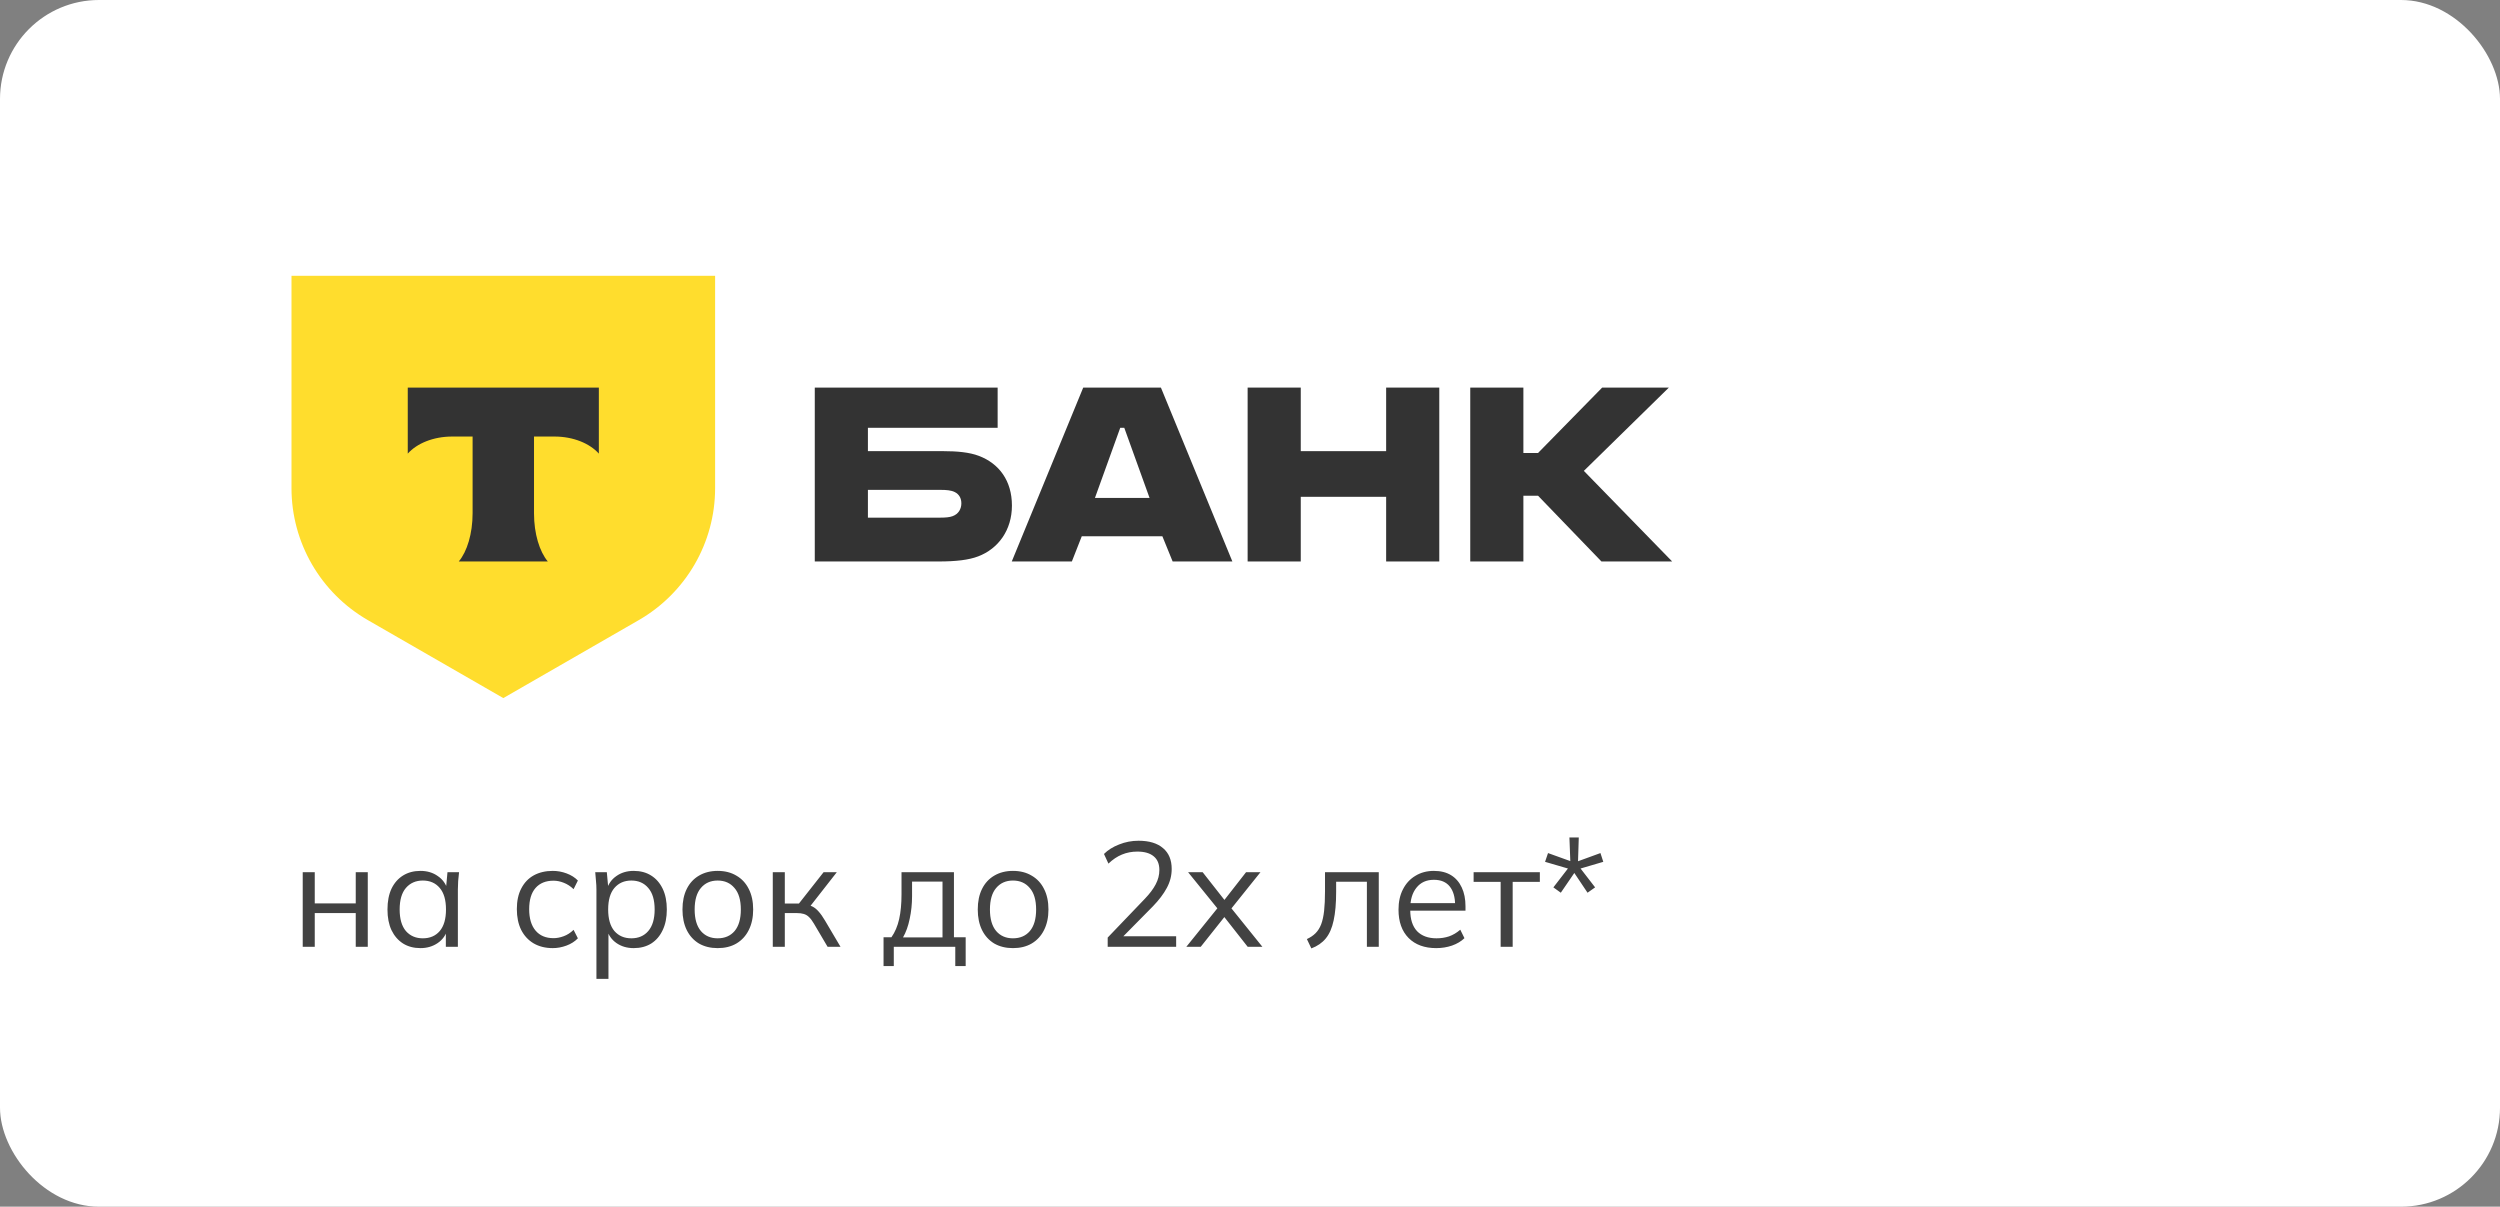
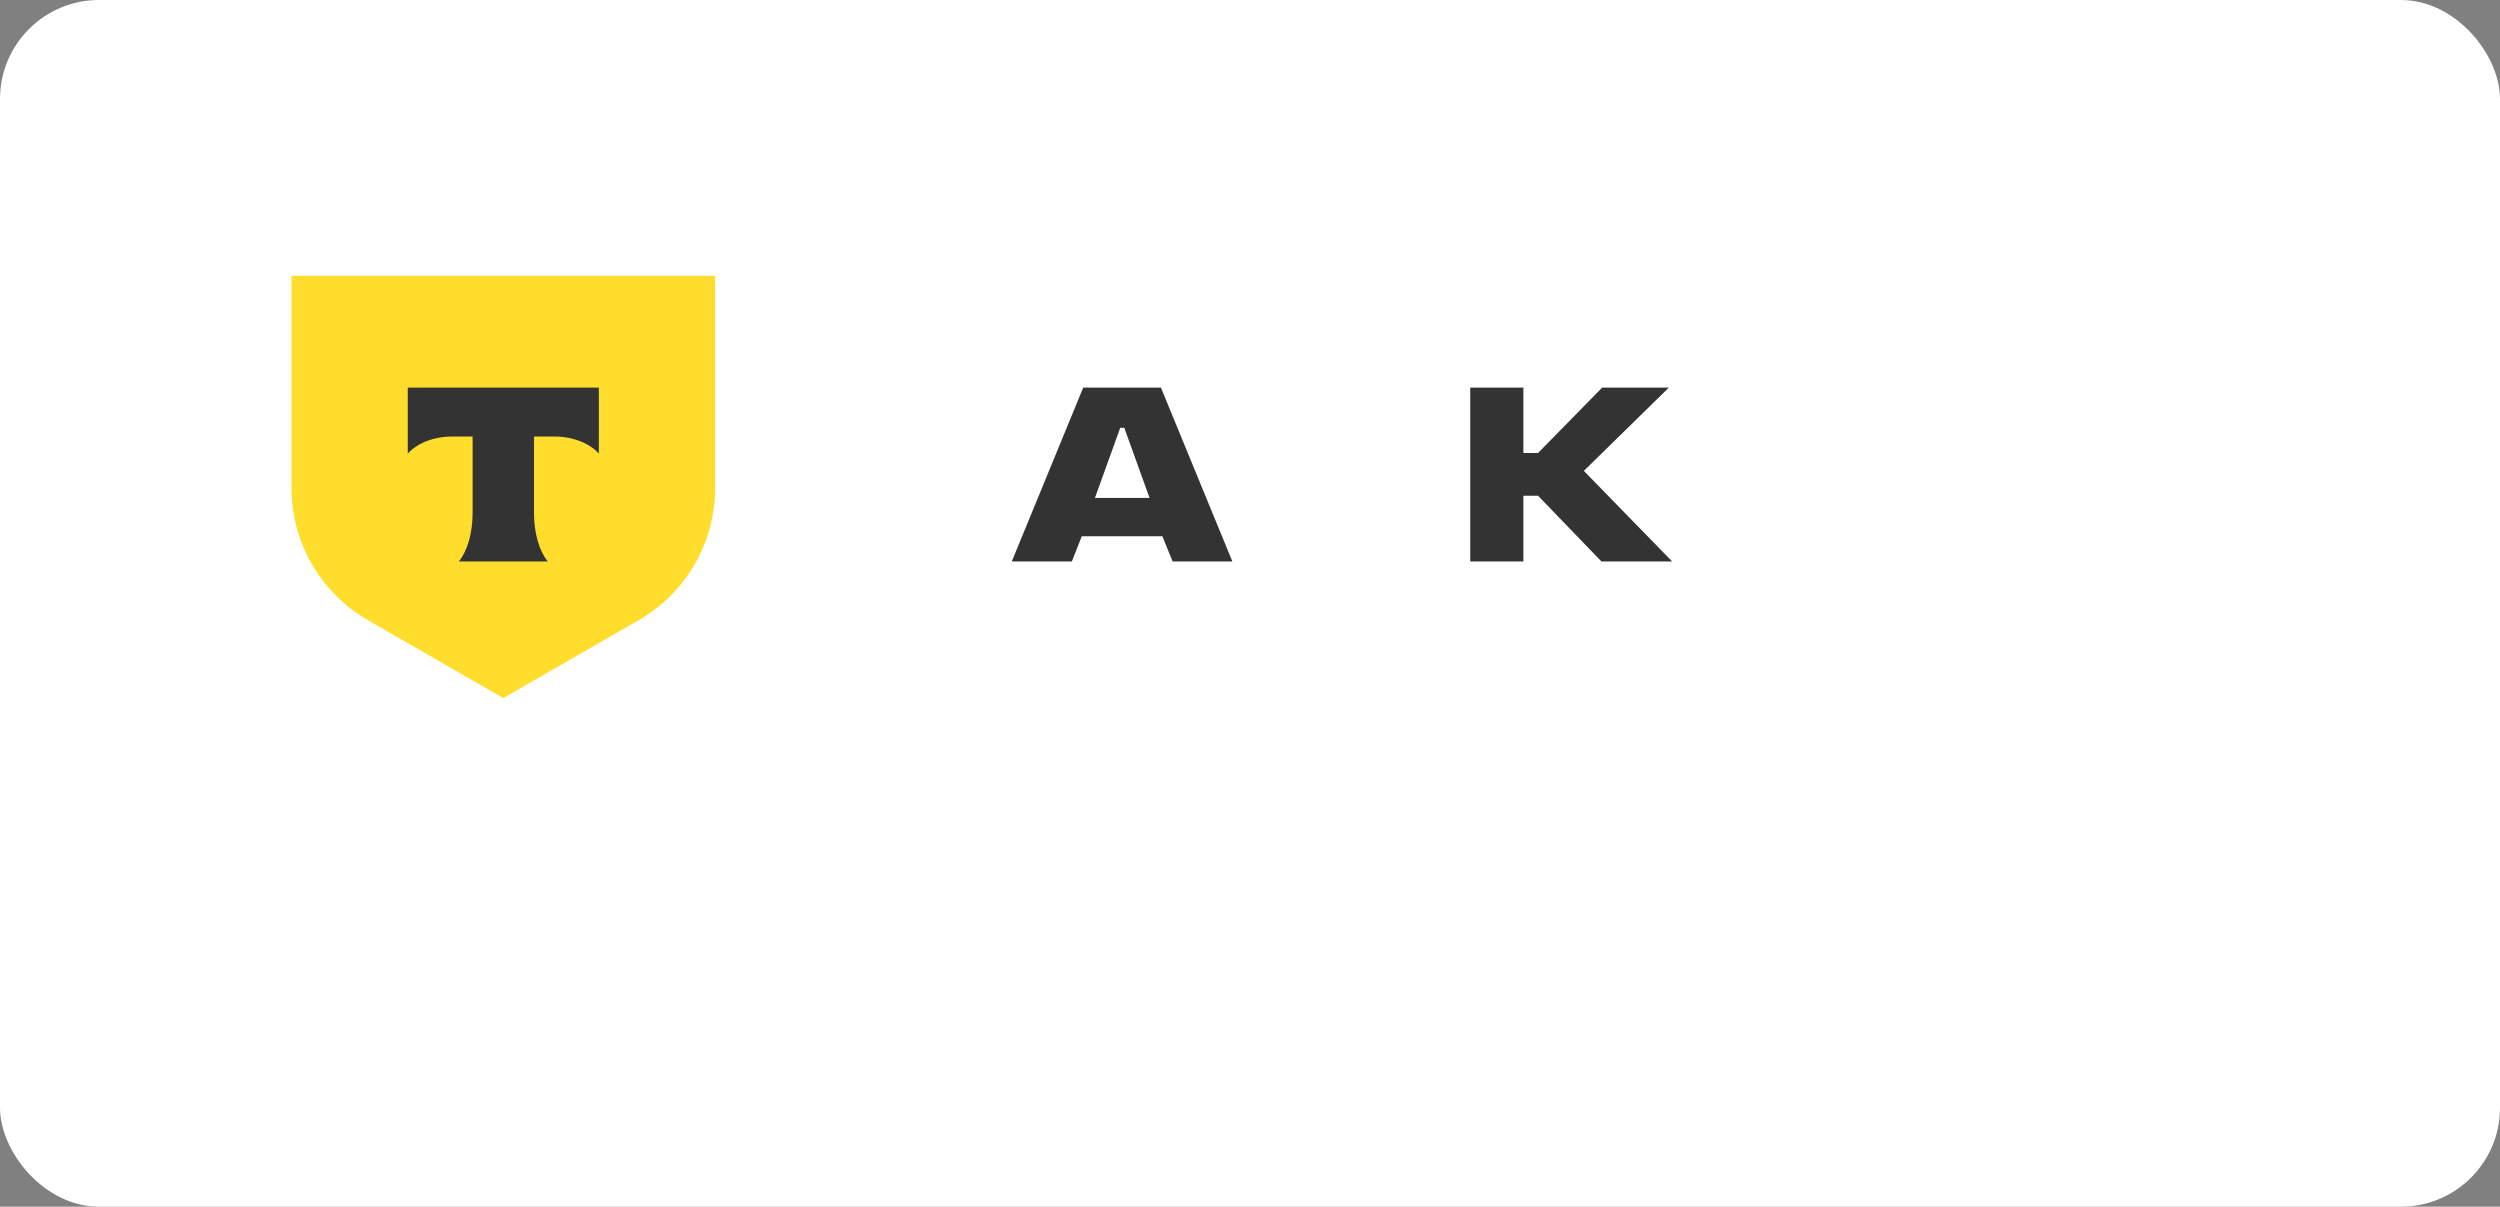
<svg xmlns="http://www.w3.org/2000/svg" width="404" height="195" viewBox="0 0 404 195" fill="none">
  <rect x="0" y="0" width="404" height="195" fill="#808080" stroke="none" />
  <rect width="404" height="195" rx="16" fill="white" />
-   <path d="M48.92 153V140.952H50.864V145.992H57.488V140.952H59.432V153H57.488V147.552H50.864V153H48.92ZM67.944 153.216C66.872 153.216 65.936 152.968 65.136 152.472C64.336 151.96 63.712 151.24 63.264 150.312C62.832 149.384 62.616 148.272 62.616 146.976C62.616 145.664 62.832 144.544 63.264 143.616C63.712 142.688 64.336 141.976 65.136 141.48C65.936 140.984 66.872 140.736 67.944 140.736C69.032 140.736 69.968 141.016 70.752 141.576C71.552 142.12 72.08 142.864 72.336 143.808H72.048L72.312 140.952H74.184C74.136 141.416 74.088 141.888 74.04 142.368C74.008 142.832 73.992 143.288 73.992 143.736V153H72.048V150.168H72.312C72.056 151.112 71.528 151.856 70.728 152.4C69.928 152.944 69 153.216 67.944 153.216ZM68.328 151.632C69.48 151.632 70.392 151.24 71.064 150.456C71.736 149.656 72.072 148.496 72.072 146.976C72.072 145.44 71.736 144.28 71.064 143.496C70.392 142.696 69.48 142.296 68.328 142.296C67.192 142.296 66.28 142.696 65.592 143.496C64.92 144.28 64.584 145.44 64.584 146.976C64.584 148.496 64.92 149.656 65.592 150.456C66.28 151.24 67.192 151.632 68.328 151.632ZM89.33 153.216C88.146 153.216 87.114 152.96 86.234 152.448C85.37 151.936 84.698 151.208 84.218 150.264C83.754 149.32 83.522 148.2 83.522 146.904C83.522 145.592 83.762 144.48 84.242 143.568C84.722 142.64 85.394 141.936 86.258 141.456C87.138 140.976 88.162 140.736 89.33 140.736C90.098 140.736 90.842 140.872 91.562 141.144C92.298 141.416 92.906 141.8 93.386 142.296L92.69 143.688C92.21 143.224 91.682 142.88 91.106 142.656C90.546 142.432 89.994 142.32 89.45 142.32C88.202 142.32 87.234 142.712 86.546 143.496C85.858 144.28 85.514 145.424 85.514 146.928C85.514 148.416 85.858 149.568 86.546 150.384C87.234 151.2 88.202 151.608 89.45 151.608C89.978 151.608 90.522 151.504 91.082 151.296C91.658 151.088 92.194 150.744 92.69 150.264L93.386 151.632C92.89 152.144 92.274 152.536 91.538 152.808C90.802 153.08 90.066 153.216 89.33 153.216ZM96.383 158.184V143.736C96.383 143.288 96.359 142.832 96.311 142.368C96.279 141.888 96.239 141.416 96.191 140.952H98.063L98.327 143.808H98.039C98.295 142.864 98.815 142.12 99.599 141.576C100.383 141.016 101.319 140.736 102.407 140.736C103.495 140.736 104.431 140.984 105.215 141.48C106.015 141.976 106.639 142.688 107.087 143.616C107.535 144.544 107.759 145.664 107.759 146.976C107.759 148.272 107.535 149.384 107.087 150.312C106.655 151.24 106.039 151.96 105.239 152.472C104.439 152.968 103.495 153.216 102.407 153.216C101.335 153.216 100.407 152.944 99.623 152.4C98.839 151.856 98.319 151.112 98.063 150.168H98.327V158.184H96.383ZM102.023 151.632C103.175 151.632 104.087 151.24 104.759 150.456C105.447 149.656 105.791 148.496 105.791 146.976C105.791 145.44 105.447 144.28 104.759 143.496C104.087 142.696 103.175 142.296 102.023 142.296C100.887 142.296 99.975 142.696 99.287 143.496C98.615 144.28 98.279 145.44 98.279 146.976C98.279 148.496 98.615 149.656 99.287 150.456C99.975 151.24 100.887 151.632 102.023 151.632ZM115.976 153.216C114.824 153.216 113.816 152.968 112.952 152.472C112.104 151.96 111.448 151.24 110.984 150.312C110.52 149.368 110.288 148.256 110.288 146.976C110.288 145.68 110.52 144.568 110.984 143.64C111.448 142.712 112.104 142 112.952 141.504C113.816 140.992 114.824 140.736 115.976 140.736C117.144 140.736 118.152 140.992 119 141.504C119.864 142 120.528 142.712 120.992 143.64C121.472 144.568 121.712 145.68 121.712 146.976C121.712 148.256 121.472 149.368 120.992 150.312C120.528 151.24 119.864 151.96 119 152.472C118.152 152.968 117.144 153.216 115.976 153.216ZM115.976 151.632C117.128 151.632 118.04 151.24 118.712 150.456C119.384 149.656 119.72 148.496 119.72 146.976C119.72 145.44 119.376 144.28 118.688 143.496C118.016 142.696 117.112 142.296 115.976 142.296C114.84 142.296 113.936 142.696 113.264 143.496C112.592 144.28 112.256 145.44 112.256 146.976C112.256 148.496 112.592 149.656 113.264 150.456C113.936 151.24 114.84 151.632 115.976 151.632ZM124.881 153V140.952H126.825V146.016H129.105L133.089 140.952H135.225L130.665 146.784L130.137 146.184C130.601 146.232 131.001 146.344 131.337 146.52C131.673 146.696 131.993 146.96 132.297 147.312C132.617 147.664 132.961 148.152 133.329 148.776L135.825 153H133.737L131.529 149.256C131.257 148.792 130.993 148.44 130.737 148.2C130.497 147.96 130.217 147.792 129.897 147.696C129.593 147.6 129.209 147.552 128.745 147.552H126.825V153H124.881ZM142.781 156.12V151.464H144.053C144.629 150.648 145.045 149.672 145.301 148.536C145.557 147.4 145.685 146.056 145.685 144.504V140.952H154.157V151.464H156.053V156.12H154.373V153H144.437V156.12H142.781ZM145.925 151.488H152.309V142.464H147.389V144.816C147.389 146.08 147.261 147.304 147.005 148.488C146.765 149.656 146.405 150.656 145.925 151.488ZM163.694 153.216C162.542 153.216 161.534 152.968 160.67 152.472C159.822 151.96 159.166 151.24 158.702 150.312C158.238 149.368 158.006 148.256 158.006 146.976C158.006 145.68 158.238 144.568 158.702 143.64C159.166 142.712 159.822 142 160.67 141.504C161.534 140.992 162.542 140.736 163.694 140.736C164.862 140.736 165.87 140.992 166.718 141.504C167.582 142 168.246 142.712 168.71 143.64C169.19 144.568 169.43 145.68 169.43 146.976C169.43 148.256 169.19 149.368 168.71 150.312C168.246 151.24 167.582 151.96 166.718 152.472C165.87 152.968 164.862 153.216 163.694 153.216ZM163.694 151.632C164.846 151.632 165.758 151.24 166.43 150.456C167.102 149.656 167.438 148.496 167.438 146.976C167.438 145.44 167.094 144.28 166.406 143.496C165.734 142.696 164.83 142.296 163.694 142.296C162.558 142.296 161.654 142.696 160.982 143.496C160.31 144.28 159.974 145.44 159.974 146.976C159.974 148.496 160.31 149.656 160.982 150.456C161.654 151.24 162.558 151.632 163.694 151.632ZM179.002 153V151.512L185.002 145.248C185.786 144.432 186.37 143.656 186.754 142.92C187.154 142.168 187.354 141.392 187.354 140.592C187.354 139.616 187.05 138.88 186.442 138.384C185.834 137.872 184.954 137.616 183.802 137.616C182.906 137.616 182.074 137.776 181.306 138.096C180.554 138.4 179.826 138.888 179.122 139.56L178.402 138C179.042 137.36 179.858 136.848 180.85 136.464C181.842 136.064 182.89 135.864 183.993 135.864C185.706 135.864 187.026 136.264 187.954 137.064C188.882 137.848 189.346 138.968 189.346 140.424C189.346 141.496 189.082 142.52 188.554 143.496C188.042 144.456 187.29 145.448 186.298 146.472L180.994 151.848V151.296H190.066V153H179.002ZM191.712 153L197.112 146.304V147.264L192 140.952H194.352L198.216 145.872H197.52L201.36 140.952H203.688L198.648 147.24V146.352L204 153H201.624L197.496 147.744H198.216L194.04 153H191.712ZM211.913 153.264L211.193 151.752C211.753 151.496 212.217 151.184 212.585 150.816C212.969 150.432 213.273 149.952 213.497 149.376C213.721 148.784 213.881 148.056 213.977 147.192C214.073 146.312 214.121 145.256 214.121 144.024V140.952H222.809V153H220.889V142.488H215.921V144.096C215.921 145.984 215.785 147.536 215.513 148.752C215.257 149.968 214.833 150.936 214.241 151.656C213.665 152.36 212.889 152.896 211.913 153.264ZM232.095 153.216C230.207 153.216 228.719 152.672 227.631 151.584C226.543 150.48 225.999 148.952 225.999 147C225.999 145.736 226.239 144.64 226.719 143.712C227.199 142.768 227.871 142.04 228.735 141.528C229.599 141 230.591 140.736 231.711 140.736C232.815 140.736 233.743 140.968 234.495 141.432C235.247 141.896 235.823 142.56 236.223 143.424C236.623 144.272 236.823 145.28 236.823 146.448V147.168H227.487V145.944H235.551L235.143 146.256C235.143 144.976 234.855 143.976 234.279 143.256C233.703 142.536 232.847 142.176 231.711 142.176C230.511 142.176 229.575 142.6 228.903 143.448C228.231 144.28 227.895 145.408 227.895 146.832V147.048C227.895 148.552 228.263 149.696 228.999 150.48C229.751 151.248 230.799 151.632 232.143 151.632C232.863 151.632 233.535 151.528 234.159 151.32C234.799 151.096 235.407 150.736 235.983 150.24L236.655 151.608C236.127 152.12 235.455 152.52 234.639 152.808C233.839 153.08 232.991 153.216 232.095 153.216ZM242.504 153V142.512H238.136V140.952H248.84V142.512H244.448V153H242.504ZM252.226 144.264L251.026 143.4L253.378 140.352L249.682 139.272L250.162 137.856L253.762 139.152L253.618 135.336H255.13L255.01 139.176L258.634 137.856L259.09 139.272L255.418 140.352L257.77 143.4L256.546 144.264L254.41 141.072L252.226 144.264Z" fill="#424242" />
-   <path d="M158.198 73.674C156.659 73.083 154.645 72.906 152.454 72.906H140.255V69.128H161.218V62.635H131.668V90.734H151.684C154.468 90.734 156.54 90.498 158.08 89.907C161.337 88.668 163.528 85.657 163.528 81.702C163.528 77.688 161.455 74.913 158.198 73.674ZM153.934 83.414C153.461 83.591 152.809 83.65 151.98 83.65H140.255V79.164H151.98C152.928 79.164 153.697 79.223 154.29 79.518C155 79.872 155.356 80.522 155.356 81.348C155.356 82.174 154.941 83.06 153.934 83.414Z" fill="#333333" />
  <path d="M187.604 62.635H175.049L163.502 90.734H173.214L174.813 86.661H187.84L189.499 90.734H199.151L187.604 62.635ZM176.944 80.462L181.031 69.128H181.682L185.768 80.462H176.944Z" fill="#333333" />
-   <path d="M210.203 80.285V90.734H201.617V62.634H210.203V72.906H224.001V62.634H232.588V90.734H224.001V80.285H210.203Z" fill="#333333" />
  <path d="M246.179 80.108V90.734H237.593V62.634H246.179V73.201H248.548L258.911 62.634H269.689L255.95 76.094L270.222 90.734H258.793L248.548 80.108H246.179Z" fill="#333333" />
  <path d="M47.106 44.571H115.562V78.891C115.562 87.689 110.853 95.819 103.21 100.219L81.334 112.811L59.458 100.219C51.815 95.819 47.106 87.689 47.106 78.891V44.571Z" fill="#FFDD2D" />
  <path fill-rule="evenodd" clip-rule="evenodd" d="M65.894 62.634V73.308C67.358 71.66 70.02 70.545 73.064 70.545H76.372V82.953C76.372 86.255 75.472 89.144 74.137 90.734H88.526C87.194 89.142 86.296 86.257 86.296 82.96V70.545H89.604C92.648 70.545 95.31 71.66 96.774 73.308V62.634H65.894Z" fill="#333333" />
</svg>